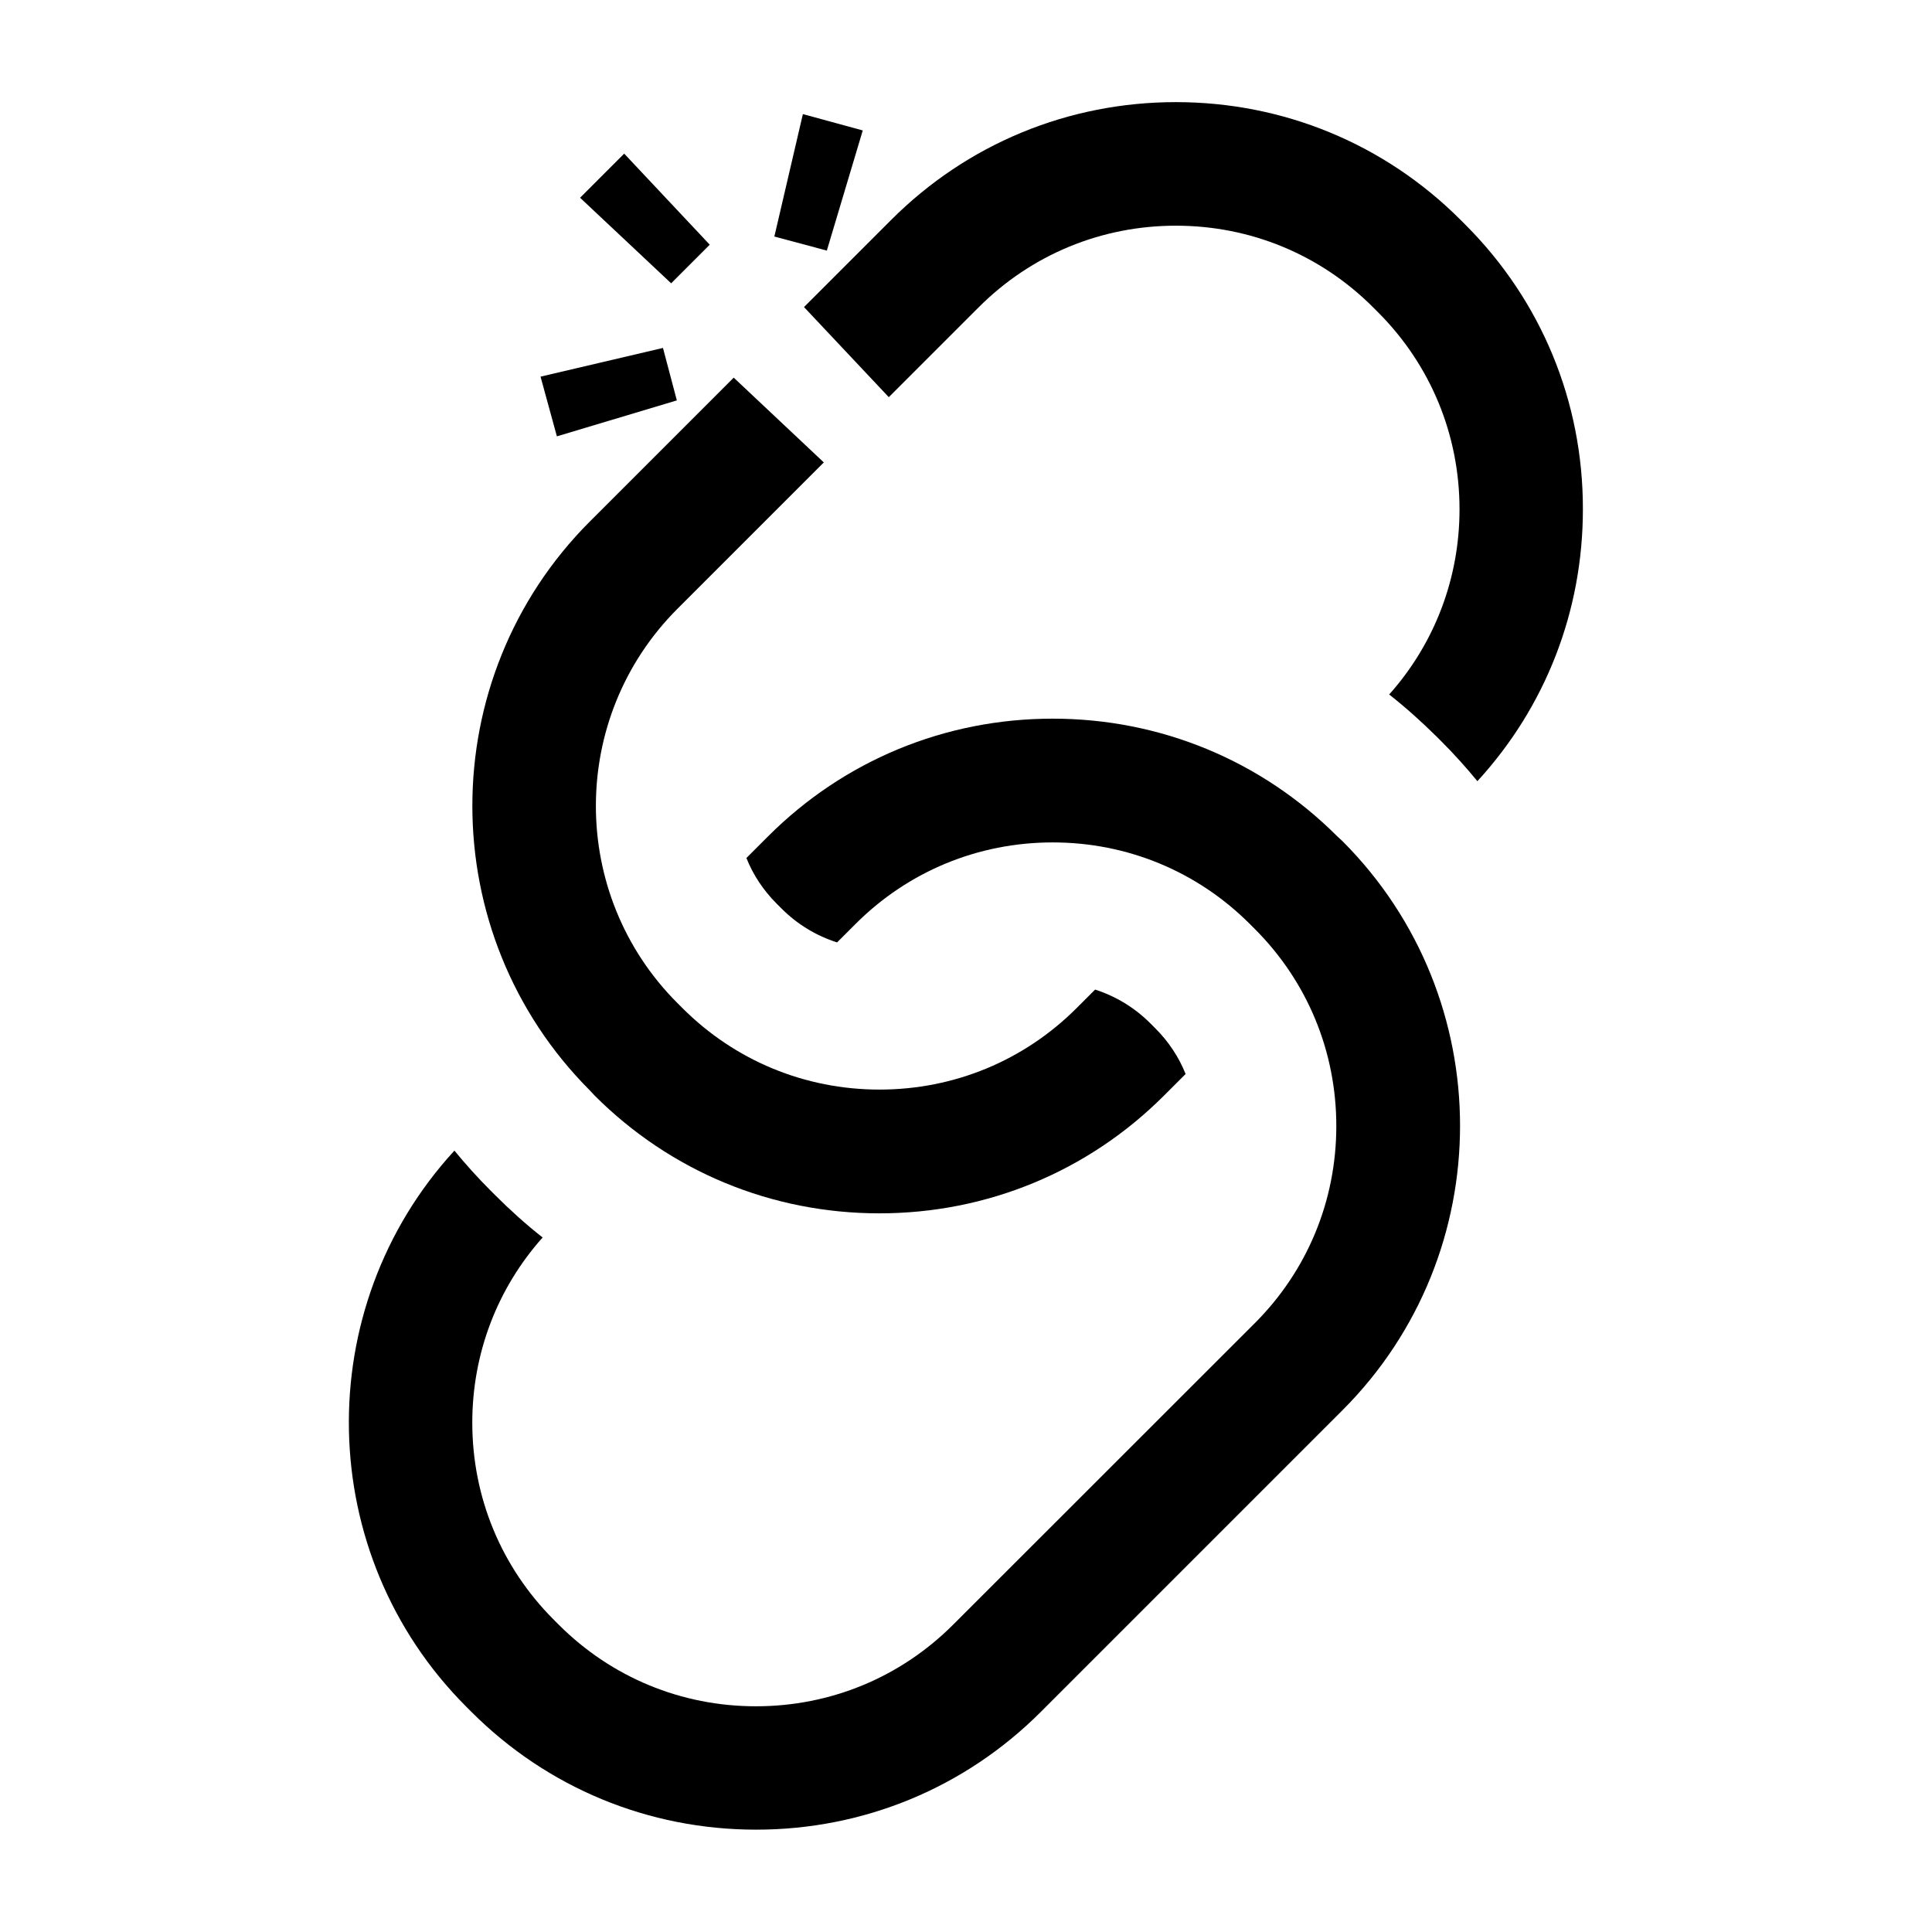
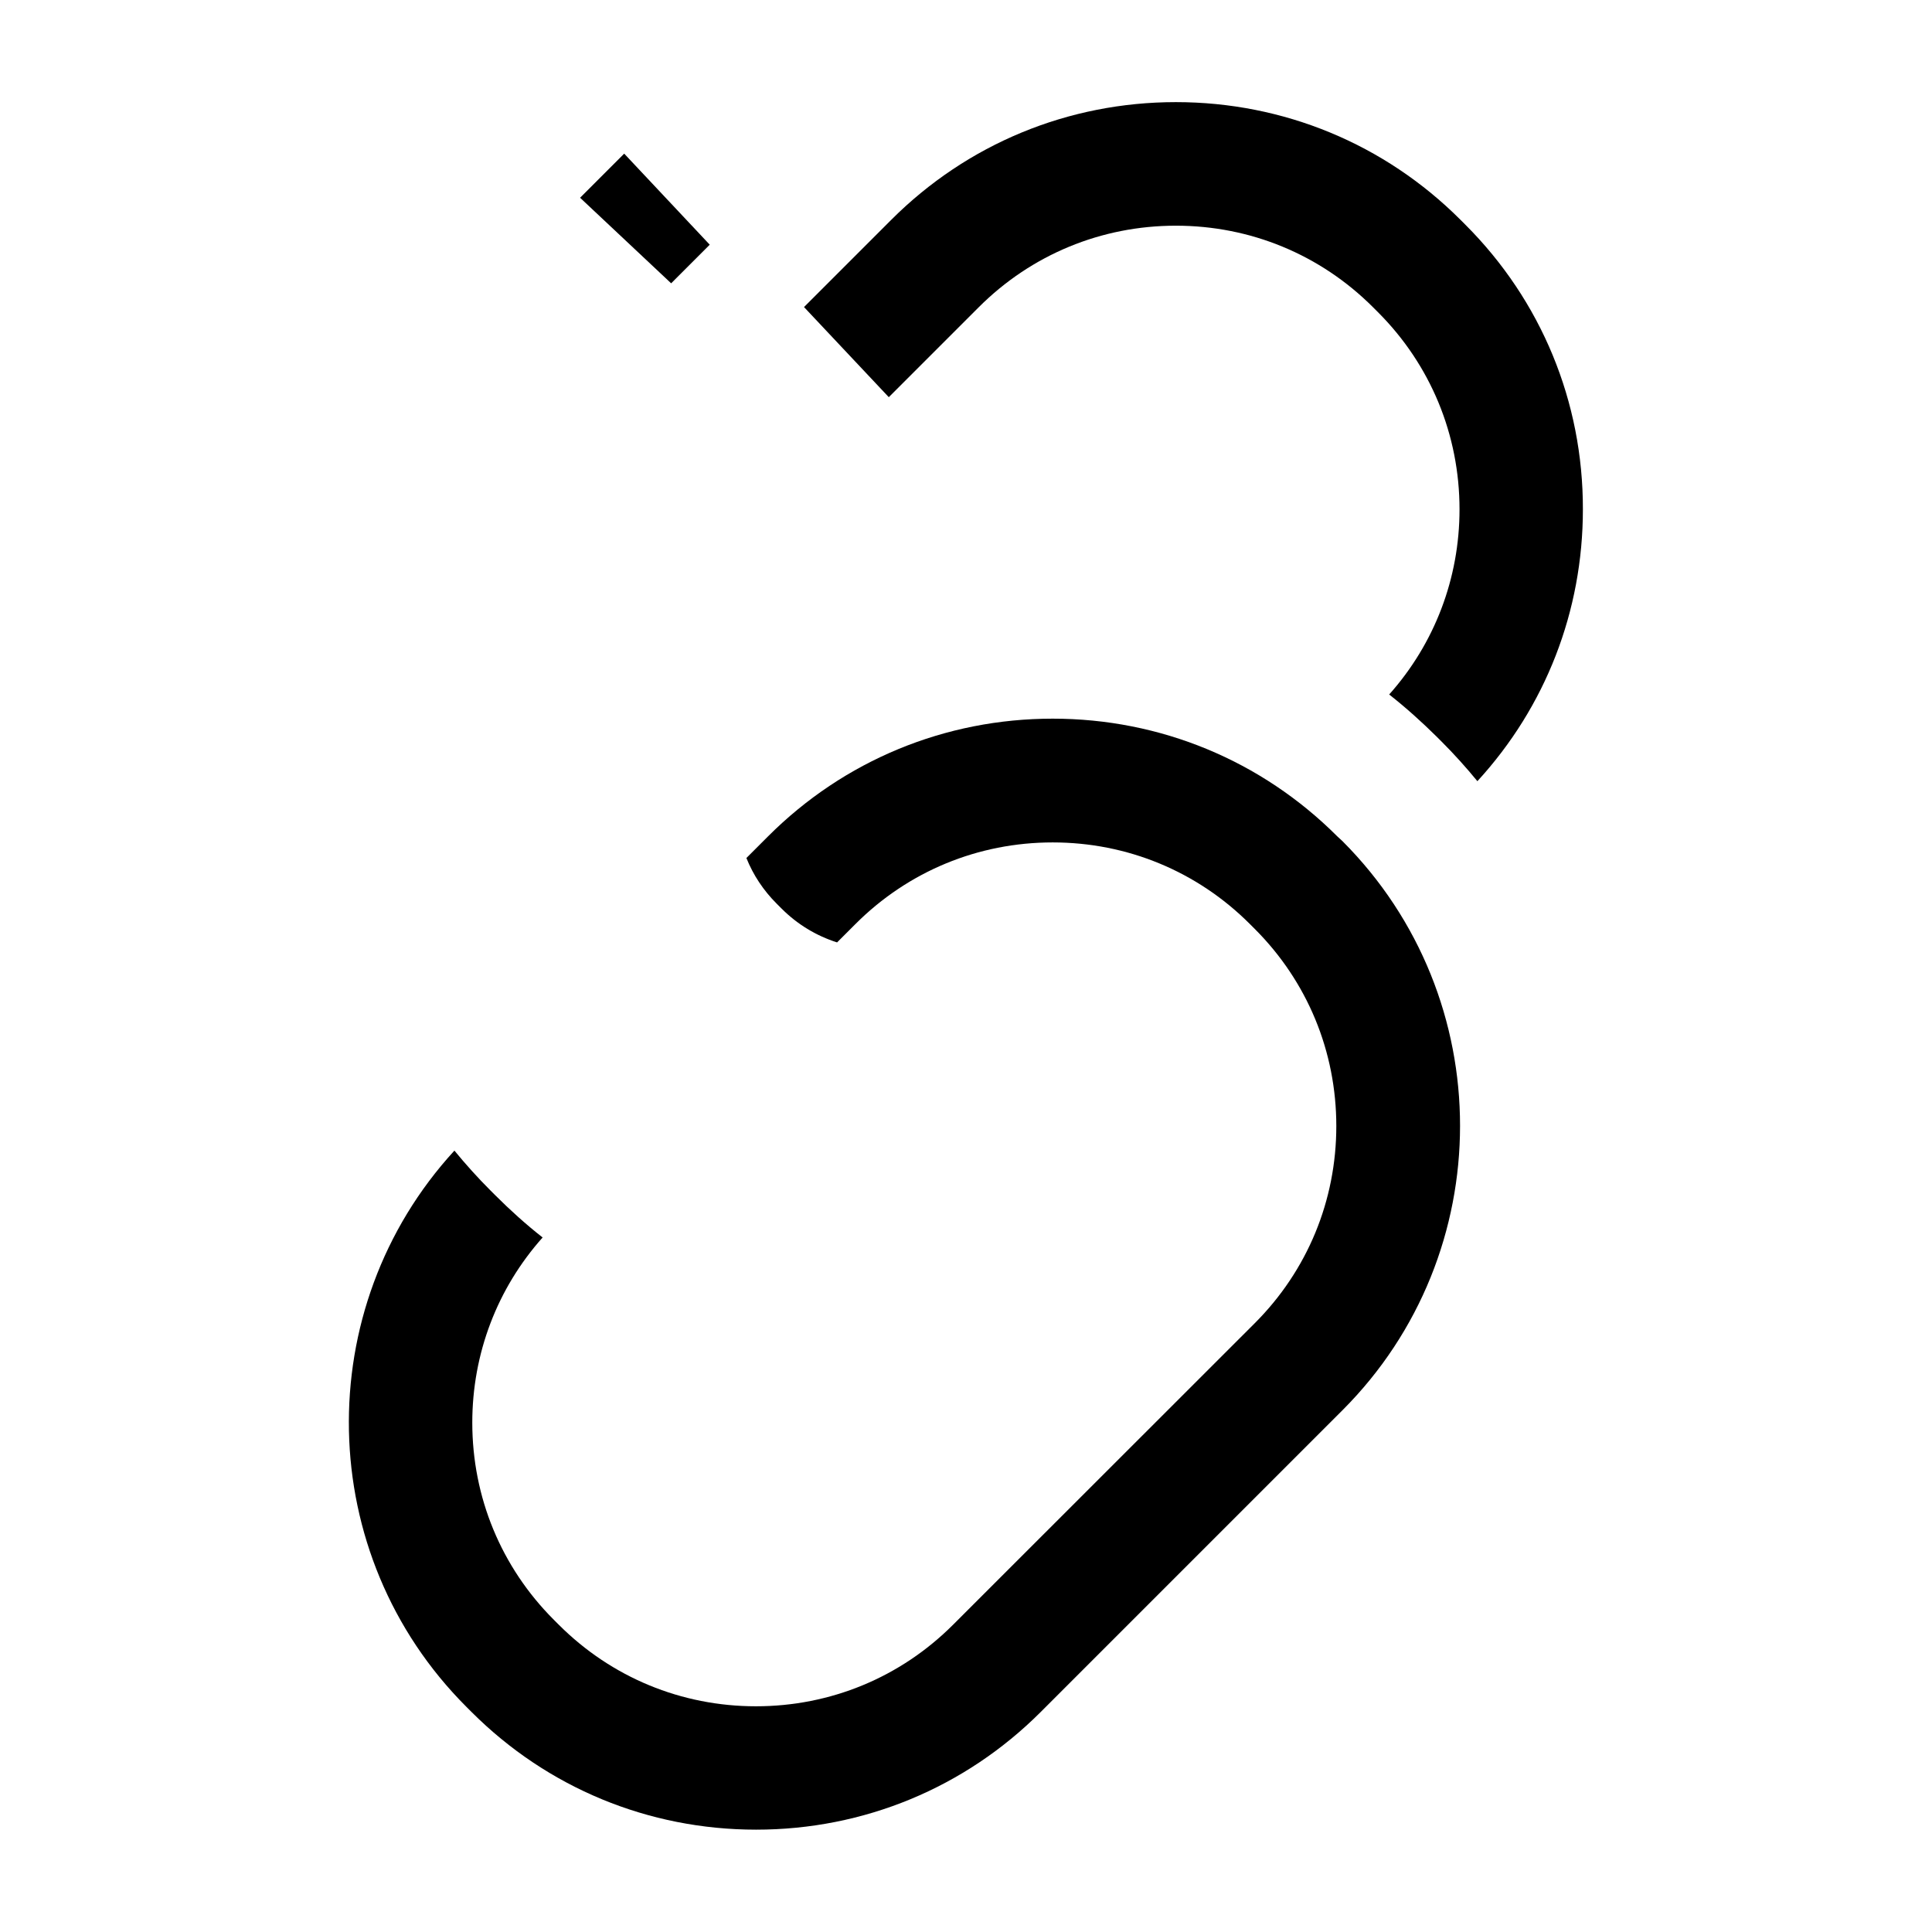
<svg xmlns="http://www.w3.org/2000/svg" fill="#000000" width="800px" height="800px" version="1.1" viewBox="144 144 512 512">
  <g>
    <path d="m498.39 365.64c-20.102-20.102-46.906-31.188-75.422-31.188s-55.316 11.082-75.422 31.188l-5.742 5.742c1.812 4.535 4.535 8.613 8.012 12.09l1.309 1.309c4.18 4.18 9.168 7.203 14.711 8.969l4.887-4.887c13.957-13.957 32.496-21.613 52.246-21.613s38.289 7.656 52.246 21.613l1.309 1.309c13.957 13.957 21.613 32.496 21.613 52.246s-7.656 38.289-21.613 52.246l-79.949 79.906c-13.957 13.957-32.496 21.613-52.246 21.613s-38.289-7.656-52.246-21.613l-1.309-1.309c-13.957-13.957-21.613-32.496-21.613-52.246 0-18.289 6.602-35.57 18.641-49.07-4.434-3.477-8.613-7.254-12.594-11.234l-1.309-1.309c-3.324-3.324-6.5-6.852-9.473-10.48-38.34 41.766-37.281 107.01 3.223 147.46l1.309 1.309c20.102 20.102 46.906 31.188 75.422 31.188s55.316-11.082 75.422-31.188l79.953-79.953c41.562-41.562 41.562-109.23 0-150.84z" />
-     <path d="m323.37 250.11-3.676-13.902-32.445 7.606 4.332 15.82z" />
    <path d="m332.09 208.85-22.672-24.133-11.688 11.691 24.133 22.672z" />
-     <path d="m301.61 434.36c20.102 20.102 46.906 31.188 75.422 31.188s55.316-11.082 75.422-31.188l5.742-5.742c-1.812-4.535-4.535-8.613-8.012-12.09l-1.309-1.309c-4.18-4.18-9.168-7.203-14.66-8.969l-4.887 4.887c-13.957 13.957-32.496 21.613-52.246 21.613s-38.289-7.656-52.246-21.613l-1.309-1.309c-28.816-28.816-28.816-75.672 0-104.49l38.793-38.793-23.879-22.469-38.09 38.09c-41.562 41.562-41.562 109.23 0 150.84z" />
    <path d="m532.35 203.56-1.309-1.309c-20.102-20.102-46.906-31.188-75.422-31.188-28.516 0-55.316 11.082-75.422 31.188l-23.125 23.125 22.469 23.879 23.832-23.832c13.957-13.957 32.496-21.613 52.246-21.613s38.289 7.656 52.246 21.613l1.309 1.309c13.957 13.957 21.613 32.496 21.613 52.246 0 18.289-6.602 35.57-18.641 49.07 4.434 3.477 8.613 7.254 12.594 11.184l1.309 1.309c3.324 3.324 6.5 6.852 9.473 10.48 18.086-19.699 27.961-45.09 27.961-72.043 0.055-28.512-11.027-55.316-31.133-75.418z" />
-     <path d="m372.64 178.57-15.867-4.332-7.559 32.445 13.906 3.727z" />
  </g>
</svg>